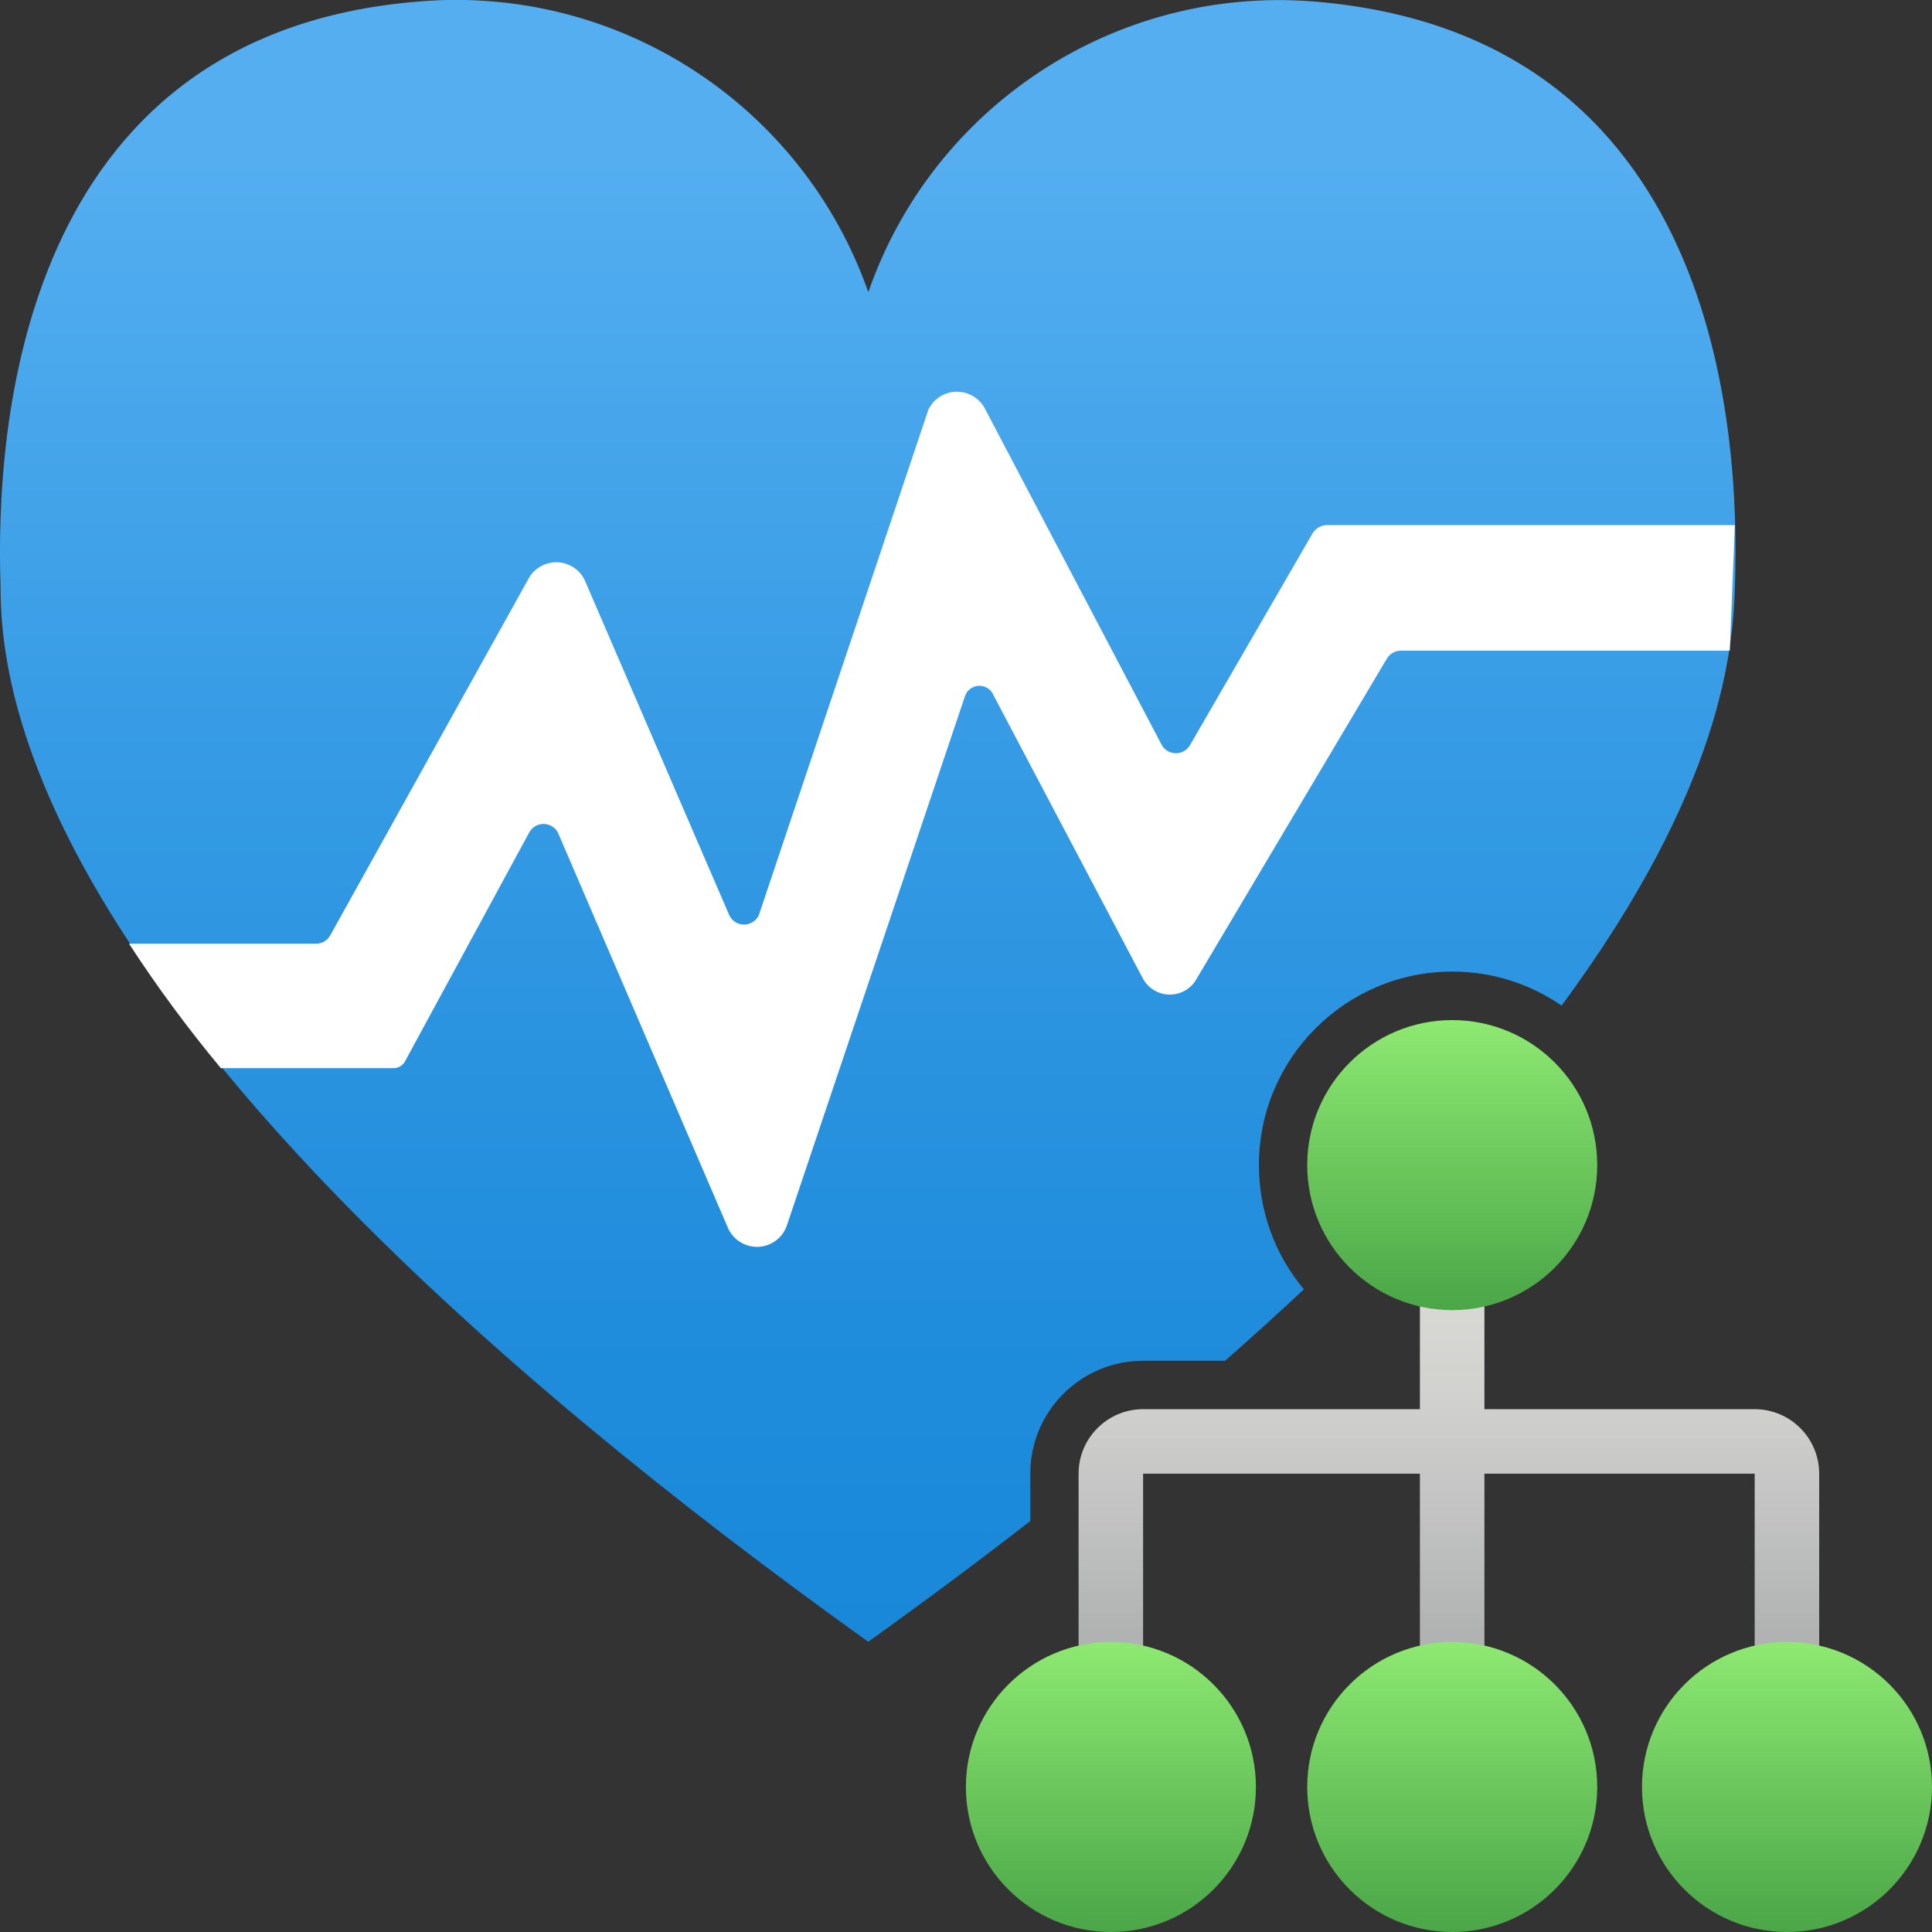
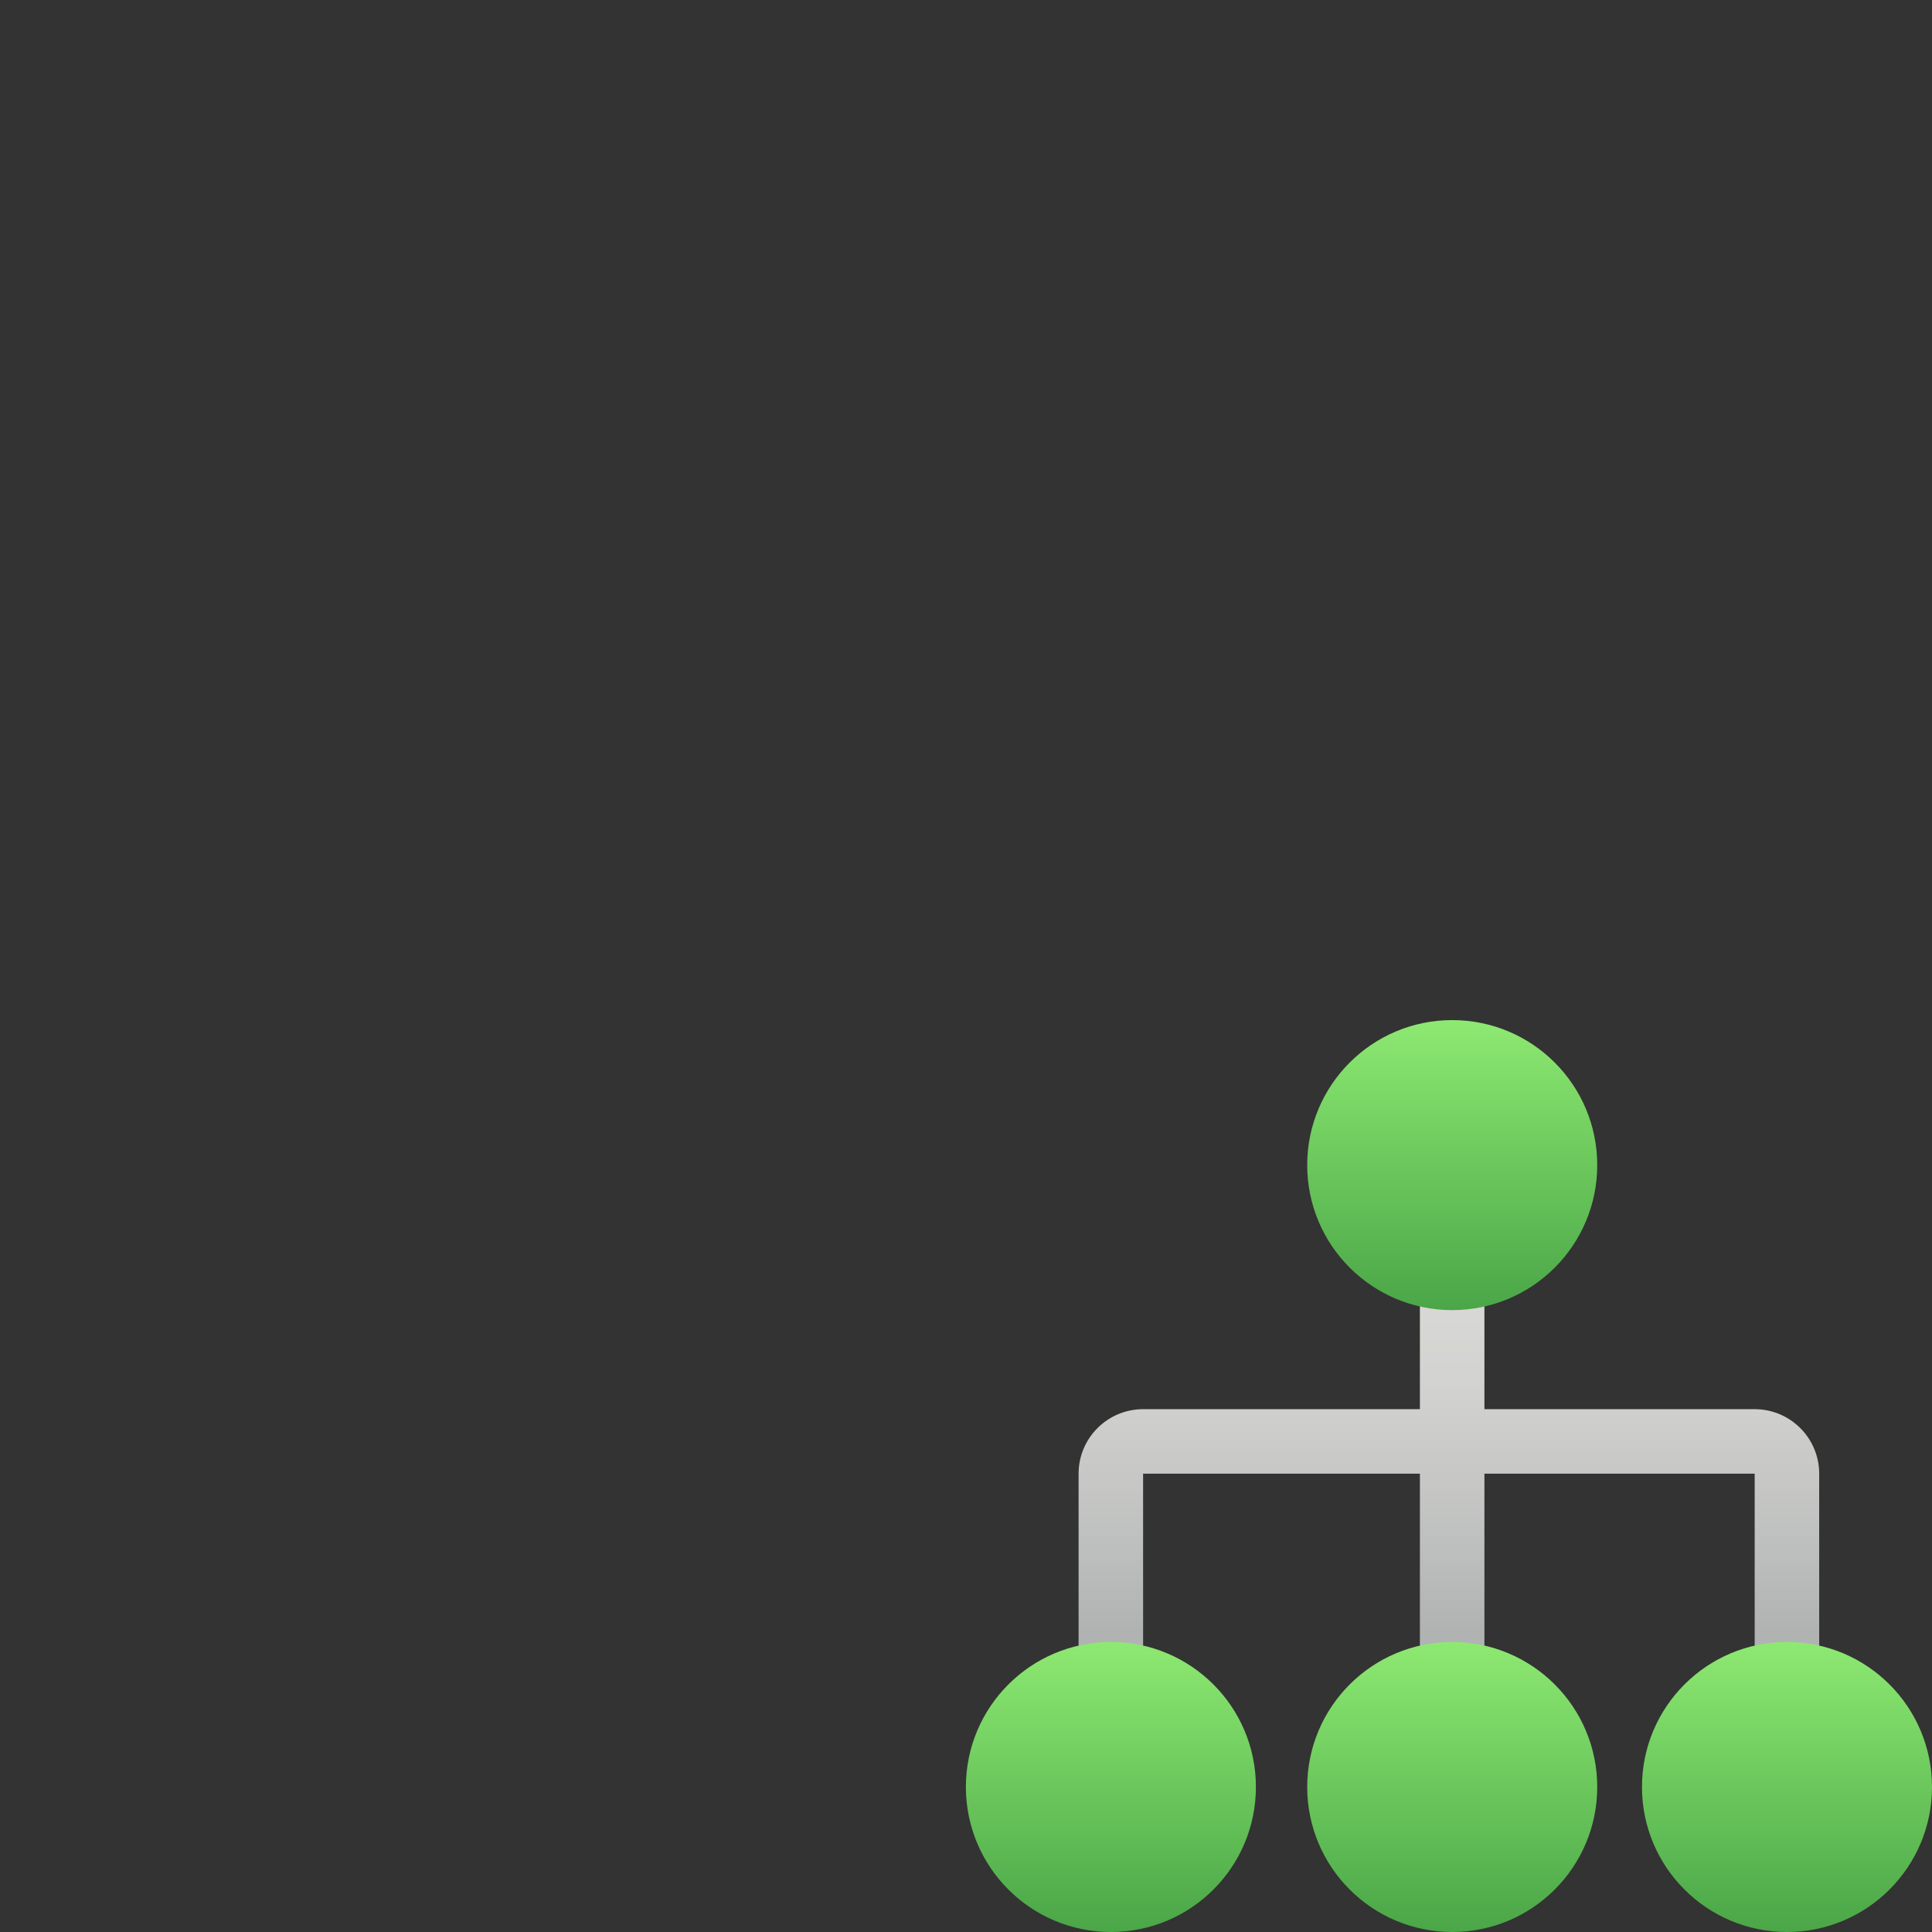
<svg xmlns="http://www.w3.org/2000/svg" id="uuid-161df770-adcf-4bfb-ad48-870a3c9fbf7e" width="18" height="18" viewBox="0 0 18 18">
  <rect x="0" y="0" width="18" height="18" fill="#333333" stroke="none" />
  <defs>
    <linearGradient id="uuid-e4c8cb6b-a435-4c48-b85c-b75144b4a95a" x1="8.084" y1="0" x2="8.084" y2="15.296" gradientUnits="userSpaceOnUse">
      <stop offset=".1" stop-color="#54aef0" />
      <stop offset=".44" stop-color="#379ce5" />
      <stop offset=".78" stop-color="#218ddc" />
      <stop offset="1" stop-color="#1988d9" />
    </linearGradient>
    <linearGradient id="uuid-417b9ab6-9bee-4621-9b9f-8bf4bf013bc9" x1="13.499" y1="15.184" x2="13.499" y2="12.028" gradientUnits="userSpaceOnUse">
      <stop offset="0" stop-color="#b1b3b3" />
      <stop offset=".217" stop-color="#bcbebd" />
      <stop offset=".687" stop-color="#d1d1cf" />
      <stop offset="1" stop-color="#d9d9d6" />
    </linearGradient>
    <linearGradient id="uuid-854ecc2c-7094-422f-a858-d9ff008e6589" x1="13.499" y1="18.001" x2="13.499" y2="15.298" gradientUnits="userSpaceOnUse">
      <stop offset="0" stop-color="#4aa647" />
      <stop offset=".998" stop-color="#8de971" />
    </linearGradient>
    <linearGradient id="uuid-c43d5946-8404-4003-9f40-3d8b8a5dd185" x1="-550.47" y1="1016.012" x2="-550.47" y2="1013.31" gradientTransform="translate(564 1025.516) scale(1 -1)" gradientUnits="userSpaceOnUse">
      <stop offset=".002" stop-color="#8de971" />
      <stop offset="1" stop-color="#4aa647" />
    </linearGradient>
  </defs>
  <g>
-     <path d="M9.599,13.729c0-.58.471-1.051,1.051-1.051h.764c.258-.227.503-.449.734-.666-.264-.315-.419-.719-.419-1.158,0-.994.808-1.802,1.802-1.802.378,0,.728.117,1.018.317,1.505-2.038,1.599-3.338,1.615-3.917.048-1.427-.143-5.145-3.947-5.44-1.831-.136-3.525.976-4.127,2.71C7.476.975,5.76-.139,3.914.013.157.308-.042,4.027.005,5.453.005,6.471.31,9.723,8.089,15.296c.539-.386,1.041-.761,1.51-1.125v-.442Z" fill="url(#uuid-e4c8cb6b-a435-4c48-b85c-b75144b4a95a)" />
    <path d="M16.163,5.453c.048-1.427-.143-5.145-3.947-5.44-1.831-.136-3.525.976-4.127,2.71C7.476.975,5.76-.139,3.914.013.157.308-.042,4.027.005,5.453.005,6.471.233,9.676,8.022,15.249" fill="none" />
-     <path d="M16.163,4.892h-3.804c-.049.002-.095.027-.124.067l-1.151,1.988c-.045.071-.139.092-.21.047-.019-.012-.035-.028-.047-.047l-1.645-3.129c-.07-.147-.246-.21-.393-.14-.061.029-.111.078-.14.14l-1.579,4.708c-.036.076-.126.109-.202.074-.032-.015-.058-.041-.074-.074l-1.35-3.129c-.075-.144-.253-.201-.398-.125-.054.028-.098.072-.125.125l-1.845,3.319c-.026.045-.072.073-.124.076h-1.75c.262.403.548.79.856,1.16h1.598c.053.004.103-.027.124-.076l1.151-2.121c.041-.074.133-.1.207-.059.025.014.046.034.059.059l1.579,3.671c.058.152.228.229.38.172.079-.03.142-.092.172-.172l1.664-4.945c.028-.074.111-.11.184-.082.038.014.067.044.082.082l1.389,2.634c.074.139.247.192.386.118.05-.027.092-.068.118-.118l1.769-2.977c.026-.045.072-.073.124-.076h3.072" fill="#fff" />
  </g>
  <g>
    <path d="M16.348,13.129h-2.518v-2.544h-.601v2.544h-2.579c-.331,0-.601.269-.601.601v2.92h.601v-2.92h2.579v2.92h.601v-2.92h2.518v2.866h.601v-2.866c0-.331-.269-.601-.601-.601Z" fill="url(#uuid-417b9ab6-9bee-4621-9b9f-8bf4bf013bc9)" />
    <path d="M10.35,15.298c-.746,0-1.351.605-1.351,1.351s.605,1.351,1.351,1.351,1.351-.605,1.351-1.351-.605-1.351-1.351-1.351ZM16.649,15.298c-.746,0-1.351.605-1.351,1.351s.605,1.351,1.351,1.351,1.351-.605,1.351-1.351-.605-1.351-1.351-1.351ZM13.53,15.298c-.746,0-1.351.605-1.351,1.351s.605,1.351,1.351,1.351,1.351-.605,1.351-1.351-.605-1.351-1.351-1.351Z" fill="url(#uuid-854ecc2c-7094-422f-a858-d9ff008e6589)" />
    <circle cx="13.53" cy="10.855" r="1.351" fill="url(#uuid-c43d5946-8404-4003-9f40-3d8b8a5dd185)" />
  </g>
</svg>